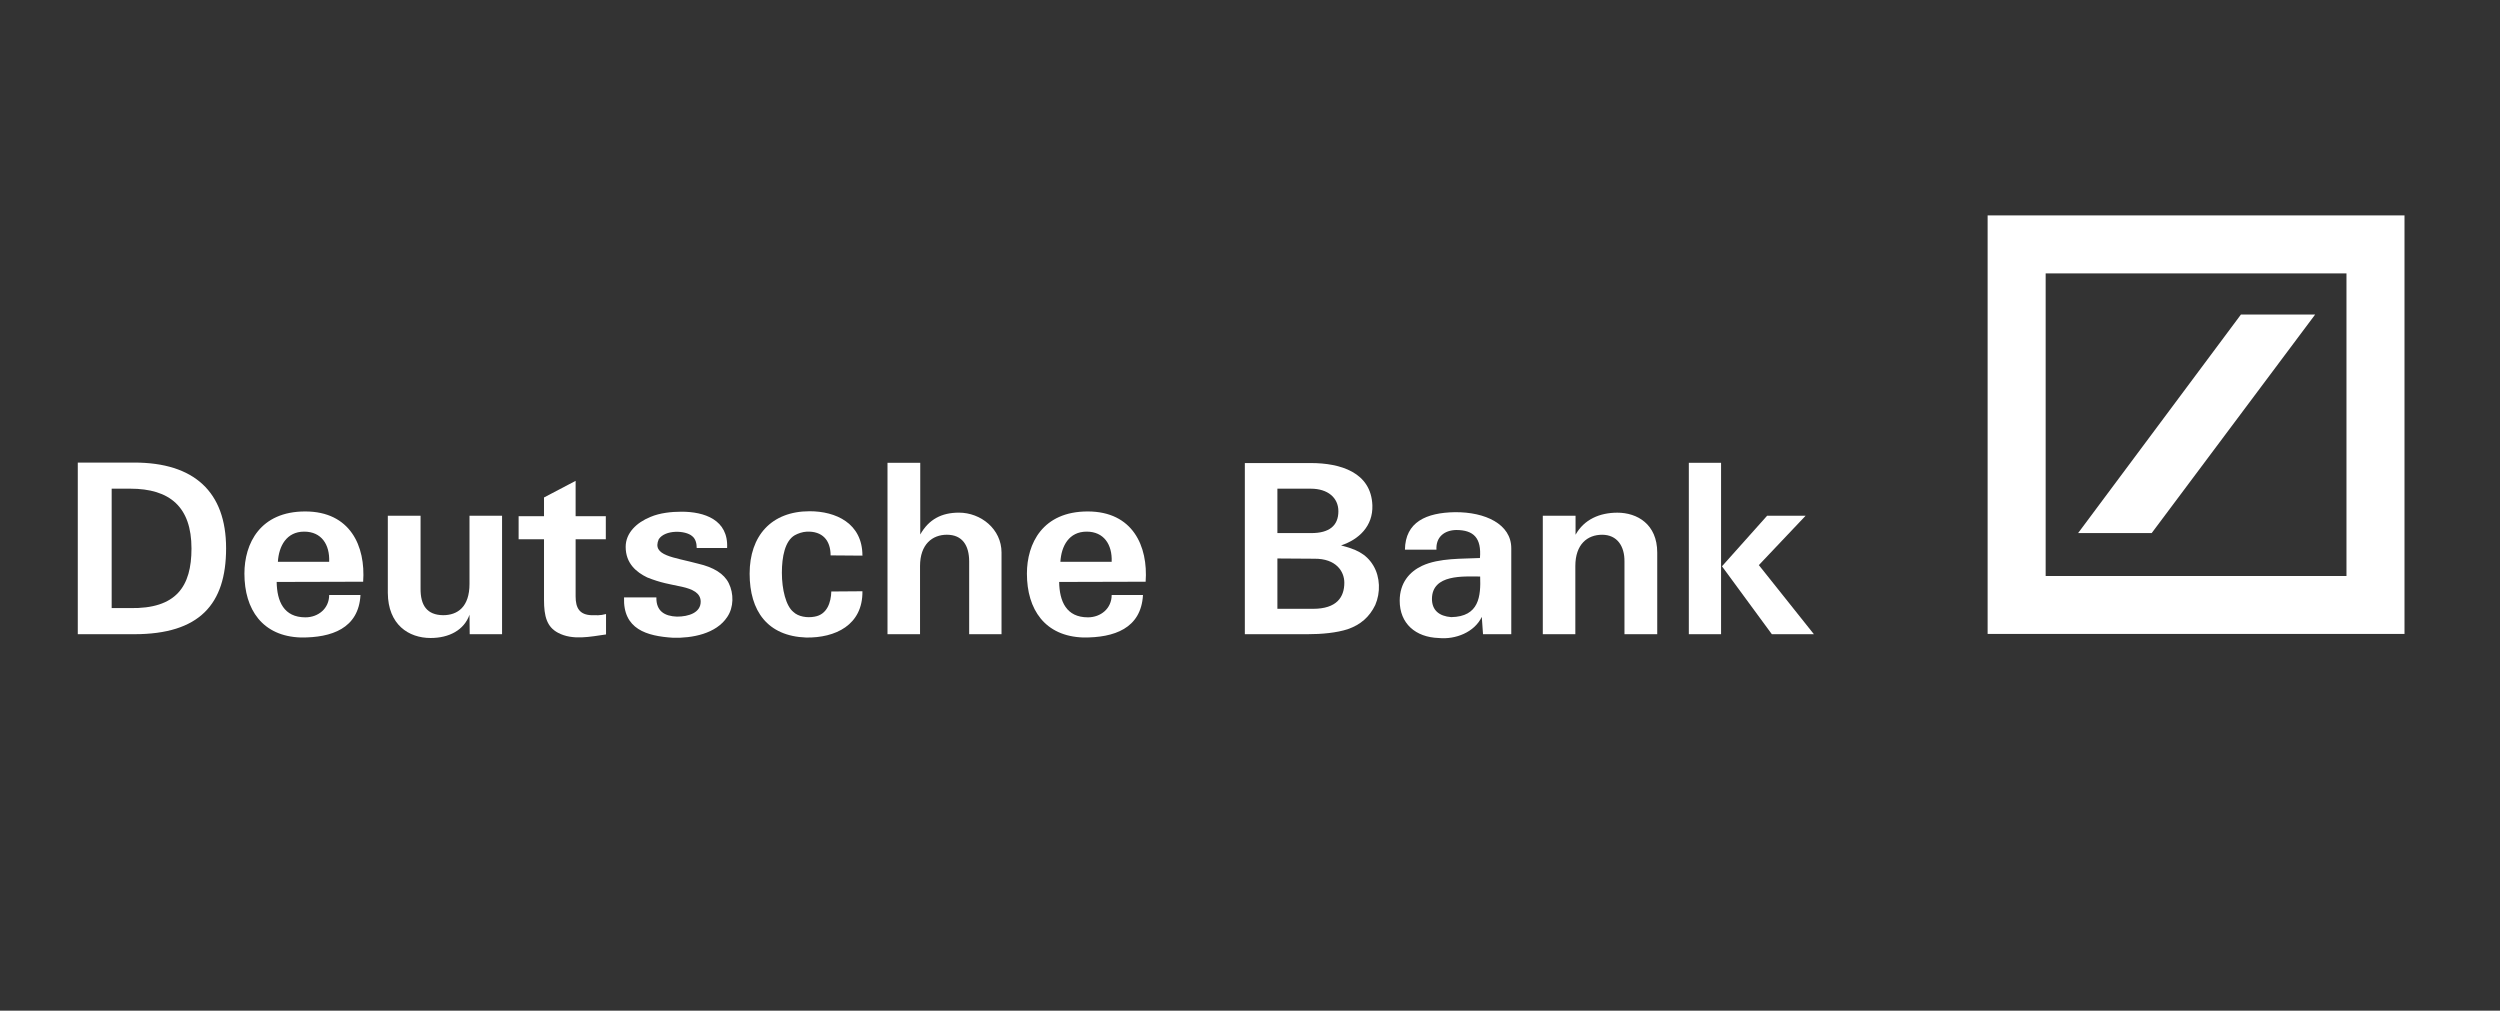
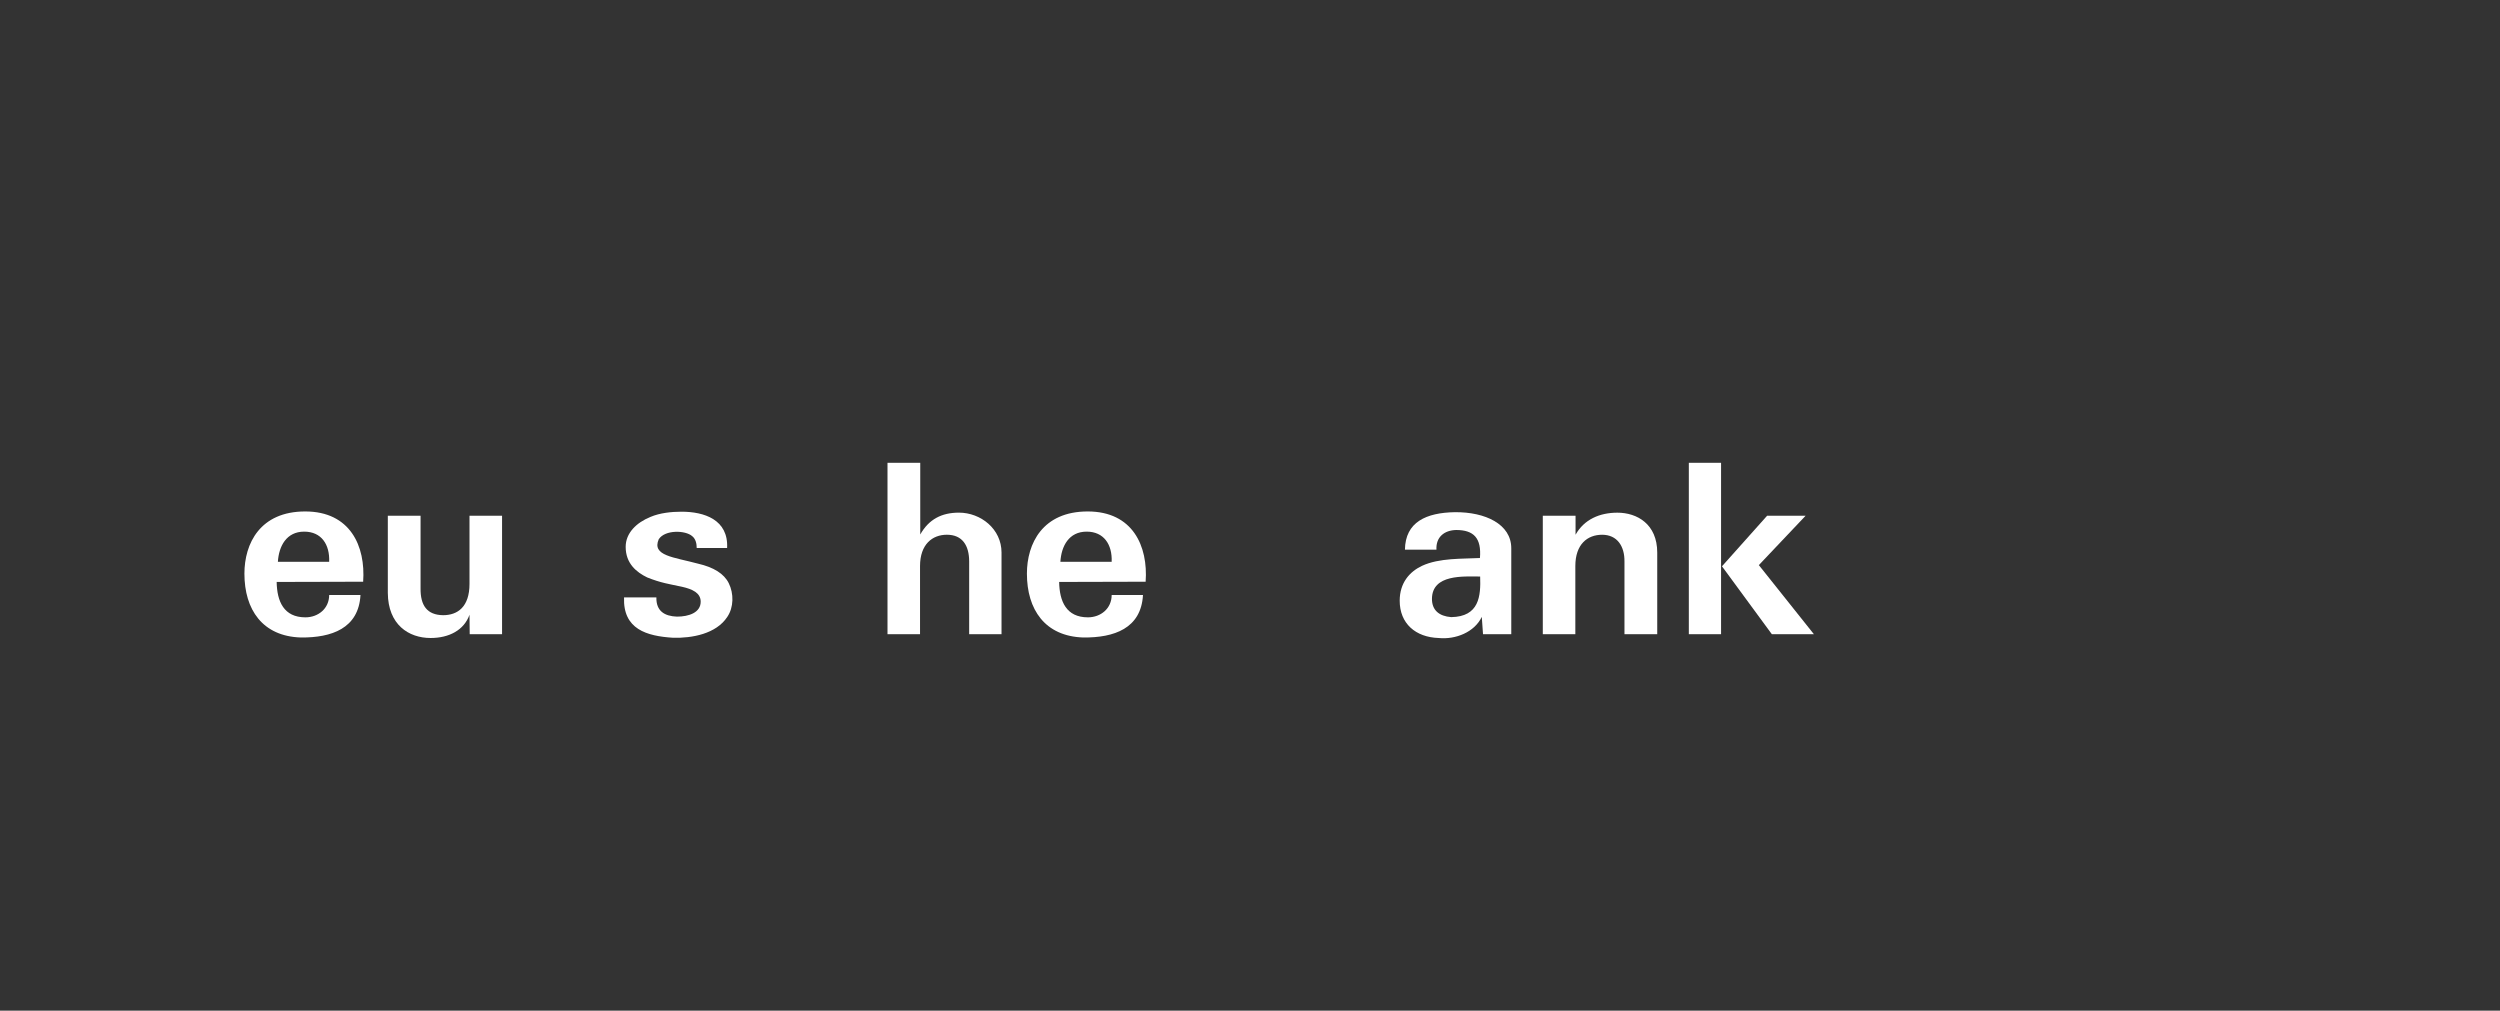
<svg xmlns="http://www.w3.org/2000/svg" width="141" height="57" viewBox="0 0 141 57" fill="none">
  <rect x="0" y="0" width="141" height="57" fill="#333333" stroke="none" />
-   <path d="M7.573 35.769H4.387V26.089H7.573C10.945 26.089 12.752 27.736 12.752 30.922C12.752 34.082 11.251 35.769 7.573 35.769ZM7.342 27.561H6.298V34.296H7.319C9.952 34.35 10.8 33.065 10.8 30.936C10.8 28.593 9.582 27.561 7.342 27.561Z" fill="white" />
  <path d="M15.673 31.685C15.725 30.801 16.158 29.984 17.157 29.984C18.126 29.984 18.605 30.707 18.565 31.685H15.673ZM17.214 28.846C14.668 28.846 13.785 30.654 13.785 32.354C13.785 34.376 14.801 35.889 16.972 35.955C18.698 35.969 20.228 35.447 20.331 33.559H18.565C18.565 34.322 17.947 34.818 17.226 34.818C16.008 34.818 15.621 33.92 15.604 32.822L20.482 32.809C20.626 30.801 19.754 28.846 17.214 28.846Z" fill="white" />
  <path d="M28.316 35.769H26.491L26.48 34.671C26.174 35.541 25.325 35.983 24.286 35.983C23.051 35.983 21.885 35.233 21.873 33.439V29.087H23.72V33.184C23.709 34.148 24.084 34.684 24.99 34.697C25.81 34.697 26.48 34.229 26.48 32.93V29.087H28.316V35.769Z" fill="white" />
-   <path d="M30.682 29.115V28.057L32.465 27.12V29.115H34.168V30.413H32.465V33.641C32.465 34.296 32.691 34.672 33.36 34.698C33.614 34.698 33.845 34.725 34.18 34.631V35.783C33.308 35.904 32.304 36.131 31.473 35.689C30.843 35.355 30.682 34.765 30.682 33.828V30.413H29.25V29.115H30.682Z" fill="white" />
  <path d="M41.101 32.89C41.395 33.48 41.384 34.256 41.02 34.792C40.391 35.755 39.023 35.997 37.967 35.97C36.466 35.876 35.132 35.488 35.196 33.694H37.02C37.002 34.47 37.487 34.752 38.18 34.778C38.85 34.778 39.519 34.551 39.519 33.935C39.519 33.439 39.052 33.225 38.451 33.091C37.764 32.944 37.274 32.877 36.506 32.569C35.894 32.274 35.288 31.779 35.288 30.842C35.288 30.065 35.894 29.476 36.685 29.155C37.216 28.927 37.874 28.86 38.44 28.86C39.71 28.86 41.09 29.302 41.009 30.909H39.294C39.294 30.668 39.242 30.4 39.04 30.239C38.665 29.905 37.51 29.864 37.153 30.413C36.748 31.351 37.995 31.418 39.375 31.792C40.247 31.993 40.836 32.355 41.101 32.89Z" fill="white" />
-   <path d="M45.668 28.834C47.129 28.834 48.641 29.504 48.641 31.338L46.846 31.324C46.846 30.468 46.378 29.945 45.495 29.986C45.264 29.999 45.021 30.079 44.825 30.187C44.271 30.508 44.098 31.405 44.098 32.302C44.098 33.252 44.329 34.177 44.744 34.511C45.021 34.779 45.518 34.86 45.945 34.779C46.655 34.659 46.869 33.962 46.886 33.36L48.641 33.347C48.664 35.261 47.1 35.984 45.466 35.957C43.284 35.877 42.279 34.458 42.279 32.355C42.279 30.227 43.497 28.834 45.668 28.834Z" fill="white" />
  <path d="M50.055 26.102H51.902V30.145C52.387 29.288 53.108 28.913 54.084 28.913C55.319 28.913 56.486 29.837 56.486 31.163V35.769H54.661V31.671C54.661 30.761 54.275 30.159 53.403 30.159C52.589 30.159 51.89 30.694 51.89 31.926V35.769H50.055V26.102Z" fill="white" />
  <path d="M59.806 31.685C59.858 30.801 60.285 29.984 61.289 29.984C62.253 29.984 62.738 30.707 62.698 31.685H59.806ZM61.347 28.846C58.801 28.846 57.918 30.654 57.918 32.354C57.918 34.376 58.934 35.889 61.105 35.955C62.831 35.969 64.36 35.447 64.464 33.559H62.698C62.698 34.322 62.08 34.818 61.359 34.818C60.141 34.818 59.754 33.92 59.736 32.822L64.614 32.809C64.759 30.801 63.887 28.846 61.347 28.846Z" fill="white" />
-   <path d="M76.005 35.489C75.381 35.689 74.573 35.77 73.707 35.77H70.209V26.116H73.933C75.595 26.116 77.333 26.638 77.402 28.499C77.442 29.678 76.64 30.427 75.635 30.762C76.409 30.963 77.038 31.19 77.465 31.913C77.841 32.556 77.87 33.413 77.564 34.123C77.24 34.792 76.744 35.234 76.005 35.489ZM73.933 27.562H72.045V30.066H73.961C74.966 30.066 75.485 29.65 75.485 28.834C75.485 28.07 74.885 27.562 73.933 27.562ZM74.123 31.512L72.045 31.498V34.337H74.054C75.393 34.337 75.82 33.68 75.82 32.864C75.82 32.235 75.364 31.498 74.123 31.512Z" fill="white" />
  <path d="M81.847 34.806C81.166 34.752 80.762 34.417 80.762 33.775C80.773 32.369 82.557 32.516 83.481 32.516C83.521 33.627 83.429 34.779 81.847 34.806ZM85.236 30.923C85.236 29.557 83.764 28.874 82.061 28.887C80.439 28.915 79.261 29.436 79.238 31.003H81.016C80.975 30.28 81.472 29.905 82.13 29.892C83.117 29.892 83.562 30.347 83.469 31.472C82.488 31.525 81.177 31.458 80.202 31.913C79.492 32.248 78.943 32.878 78.943 33.882C78.943 35.167 79.838 35.944 81.149 35.984C82.09 36.077 83.157 35.662 83.573 34.792L83.642 35.77H85.236C85.236 34.149 85.236 32.556 85.236 30.923Z" fill="white" />
  <path d="M87.014 29.089H88.861V30.16C89.346 29.29 90.229 28.915 91.222 28.915C92.33 28.915 93.468 29.558 93.468 31.164V35.77H91.62V31.673C91.632 30.803 91.205 30.16 90.362 30.16C89.531 30.16 88.849 30.695 88.849 31.927V35.77H87.014V29.089Z" fill="white" />
  <path d="M99.932 35.769L97.12 31.939L99.666 29.087H101.837L99.199 31.872L102.304 35.769H99.932ZM95.25 26.102H97.068V35.769H95.25V26.102Z" fill="white" />
-   <path d="M112.102 12.148H135.614V35.755H112.102V12.148ZM126.389 17.739L117.205 30.066H121.355L130.575 17.739H126.389ZM115.375 32.486H132.341V15.418H115.375V32.486Z" fill="white" />
</svg>